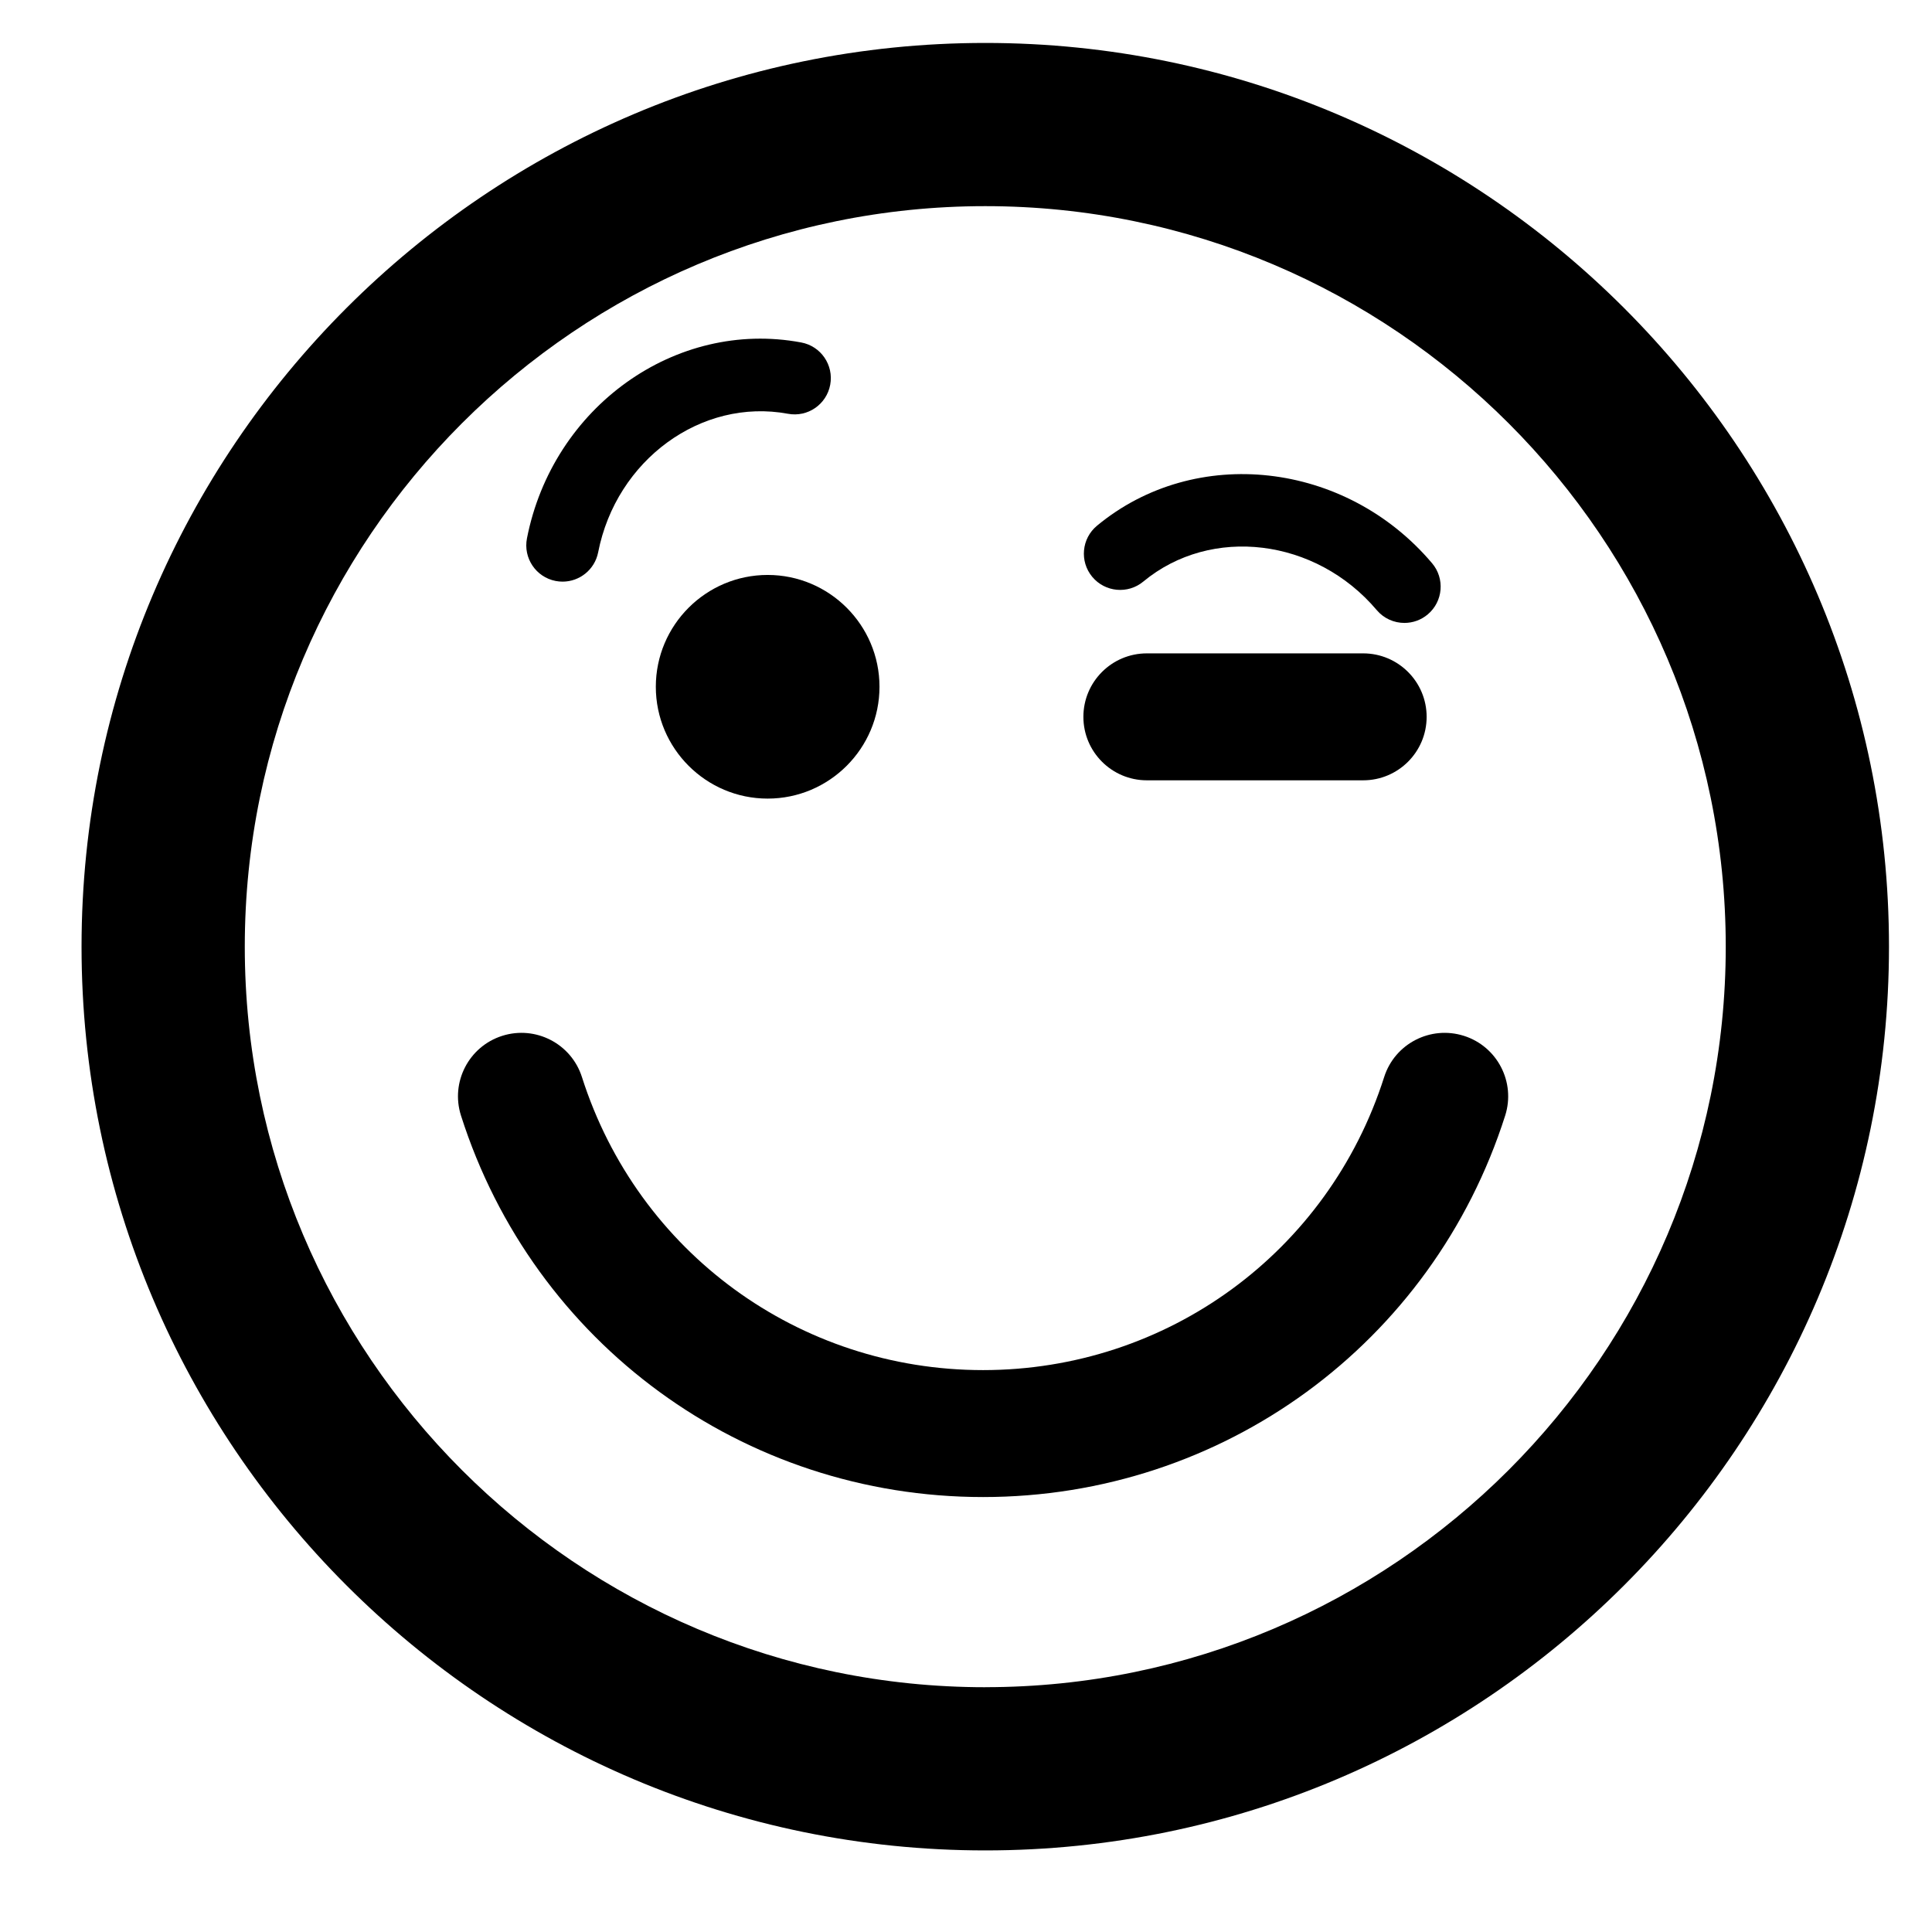
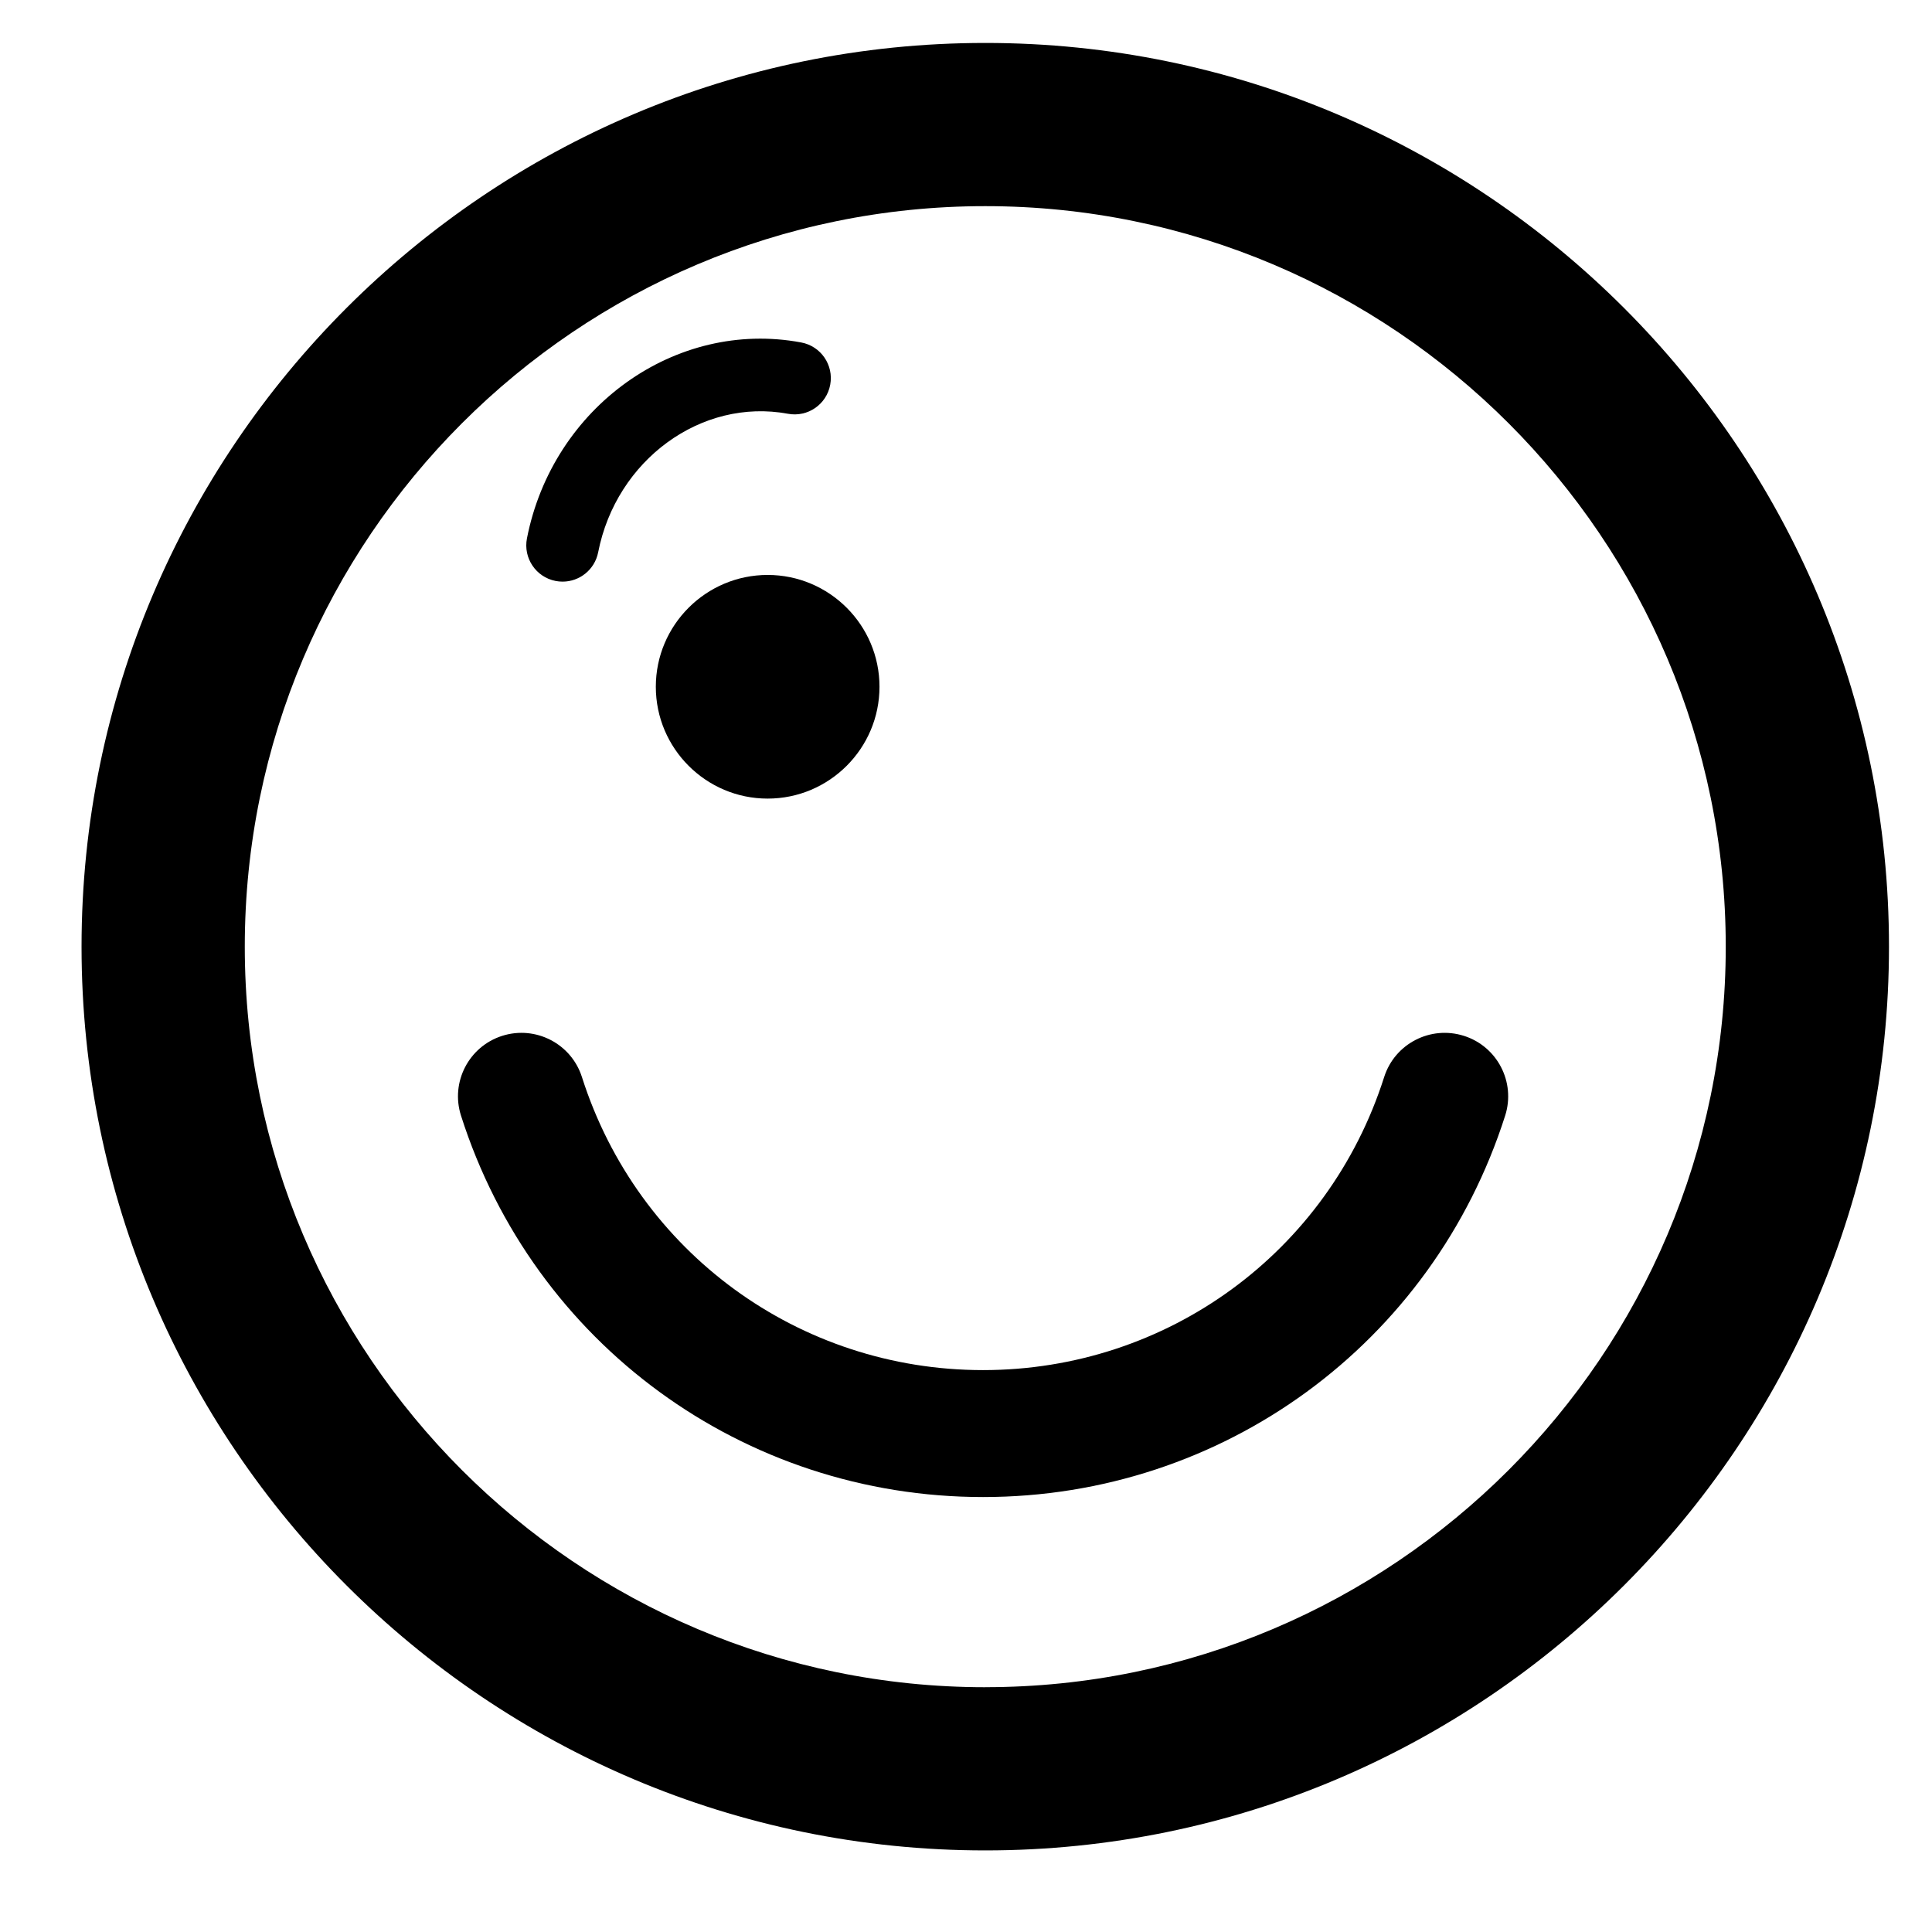
<svg xmlns="http://www.w3.org/2000/svg" fill="#000000" width="800px" height="800px" version="1.1" viewBox="144 144 512 512">
  <g>
    <path d="m405.11 155.38c-132.06 0-239.5 107.44-239.5 239.5 0 132.07 107.44 239.5 239.5 239.5 132.05 0 239.49-107.43 239.49-239.5 0-132.06-107.44-239.5-239.49-239.5zm0 435.75c-108.21 0-196.24-88.031-196.24-196.25 0-108.21 88.035-196.25 196.24-196.25s196.23 88.039 196.23 196.25c0 108.21-88.031 196.24-196.23 196.24z" />
    <path d="m531.95 418.51c-8.844-2.812-18.316 2.07-21.133 10.918-14.801 46.453-57.52 77.664-106.3 77.664-48.777 0-91.5-31.211-106.3-77.664-2.824-8.852-12.289-13.73-21.133-10.918-8.852 2.82-13.738 12.285-10.918 21.133 19.266 60.469 74.863 101.09 138.36 101.09 63.484 0 119.08-40.625 138.36-101.09 2.816-8.855-2.074-18.316-10.926-21.133z" />
-     <path d="m447.93 350.79h57.324c9.289 0 16.82-7.531 16.82-16.82 0-9.289-7.531-16.82-16.82-16.82h-57.324c-9.289 0-16.82 7.531-16.82 16.82 0 9.289 7.531 16.82 16.82 16.82z" />
    <path d="m317.8 326c0 16.34 13.297 29.637 29.637 29.637s29.637-13.297 29.637-29.637-13.297-29.633-29.637-29.633c-16.344 0-29.637 13.289-29.637 29.633z" />
    <path d="m291.23 297.96c0.625 0.121 1.25 0.18 1.859 0.18 4.508 0 8.52-3.176 9.426-7.762 4.801-24.52 27.363-40.965 50.293-36.727 5.242 0.984 10.242-2.477 11.207-7.688 0.973-5.219-2.469-10.238-7.688-11.207-33.309-6.238-65.867 17.105-72.68 51.922-1.016 5.207 2.371 10.258 7.582 11.281z" />
-     <path d="m446.99 298.12c17.98-14.898 45.73-11.5 61.855 7.559 1.902 2.25 4.609 3.402 7.34 3.402 2.191 0 4.398-0.746 6.203-2.277 4.051-3.426 4.555-9.496 1.125-13.543-22.906-27.07-62.738-31.535-88.797-9.941-4.09 3.387-4.656 9.449-1.27 13.535 3.394 4.086 9.457 4.66 13.543 1.266z" />
  </g>
</svg>